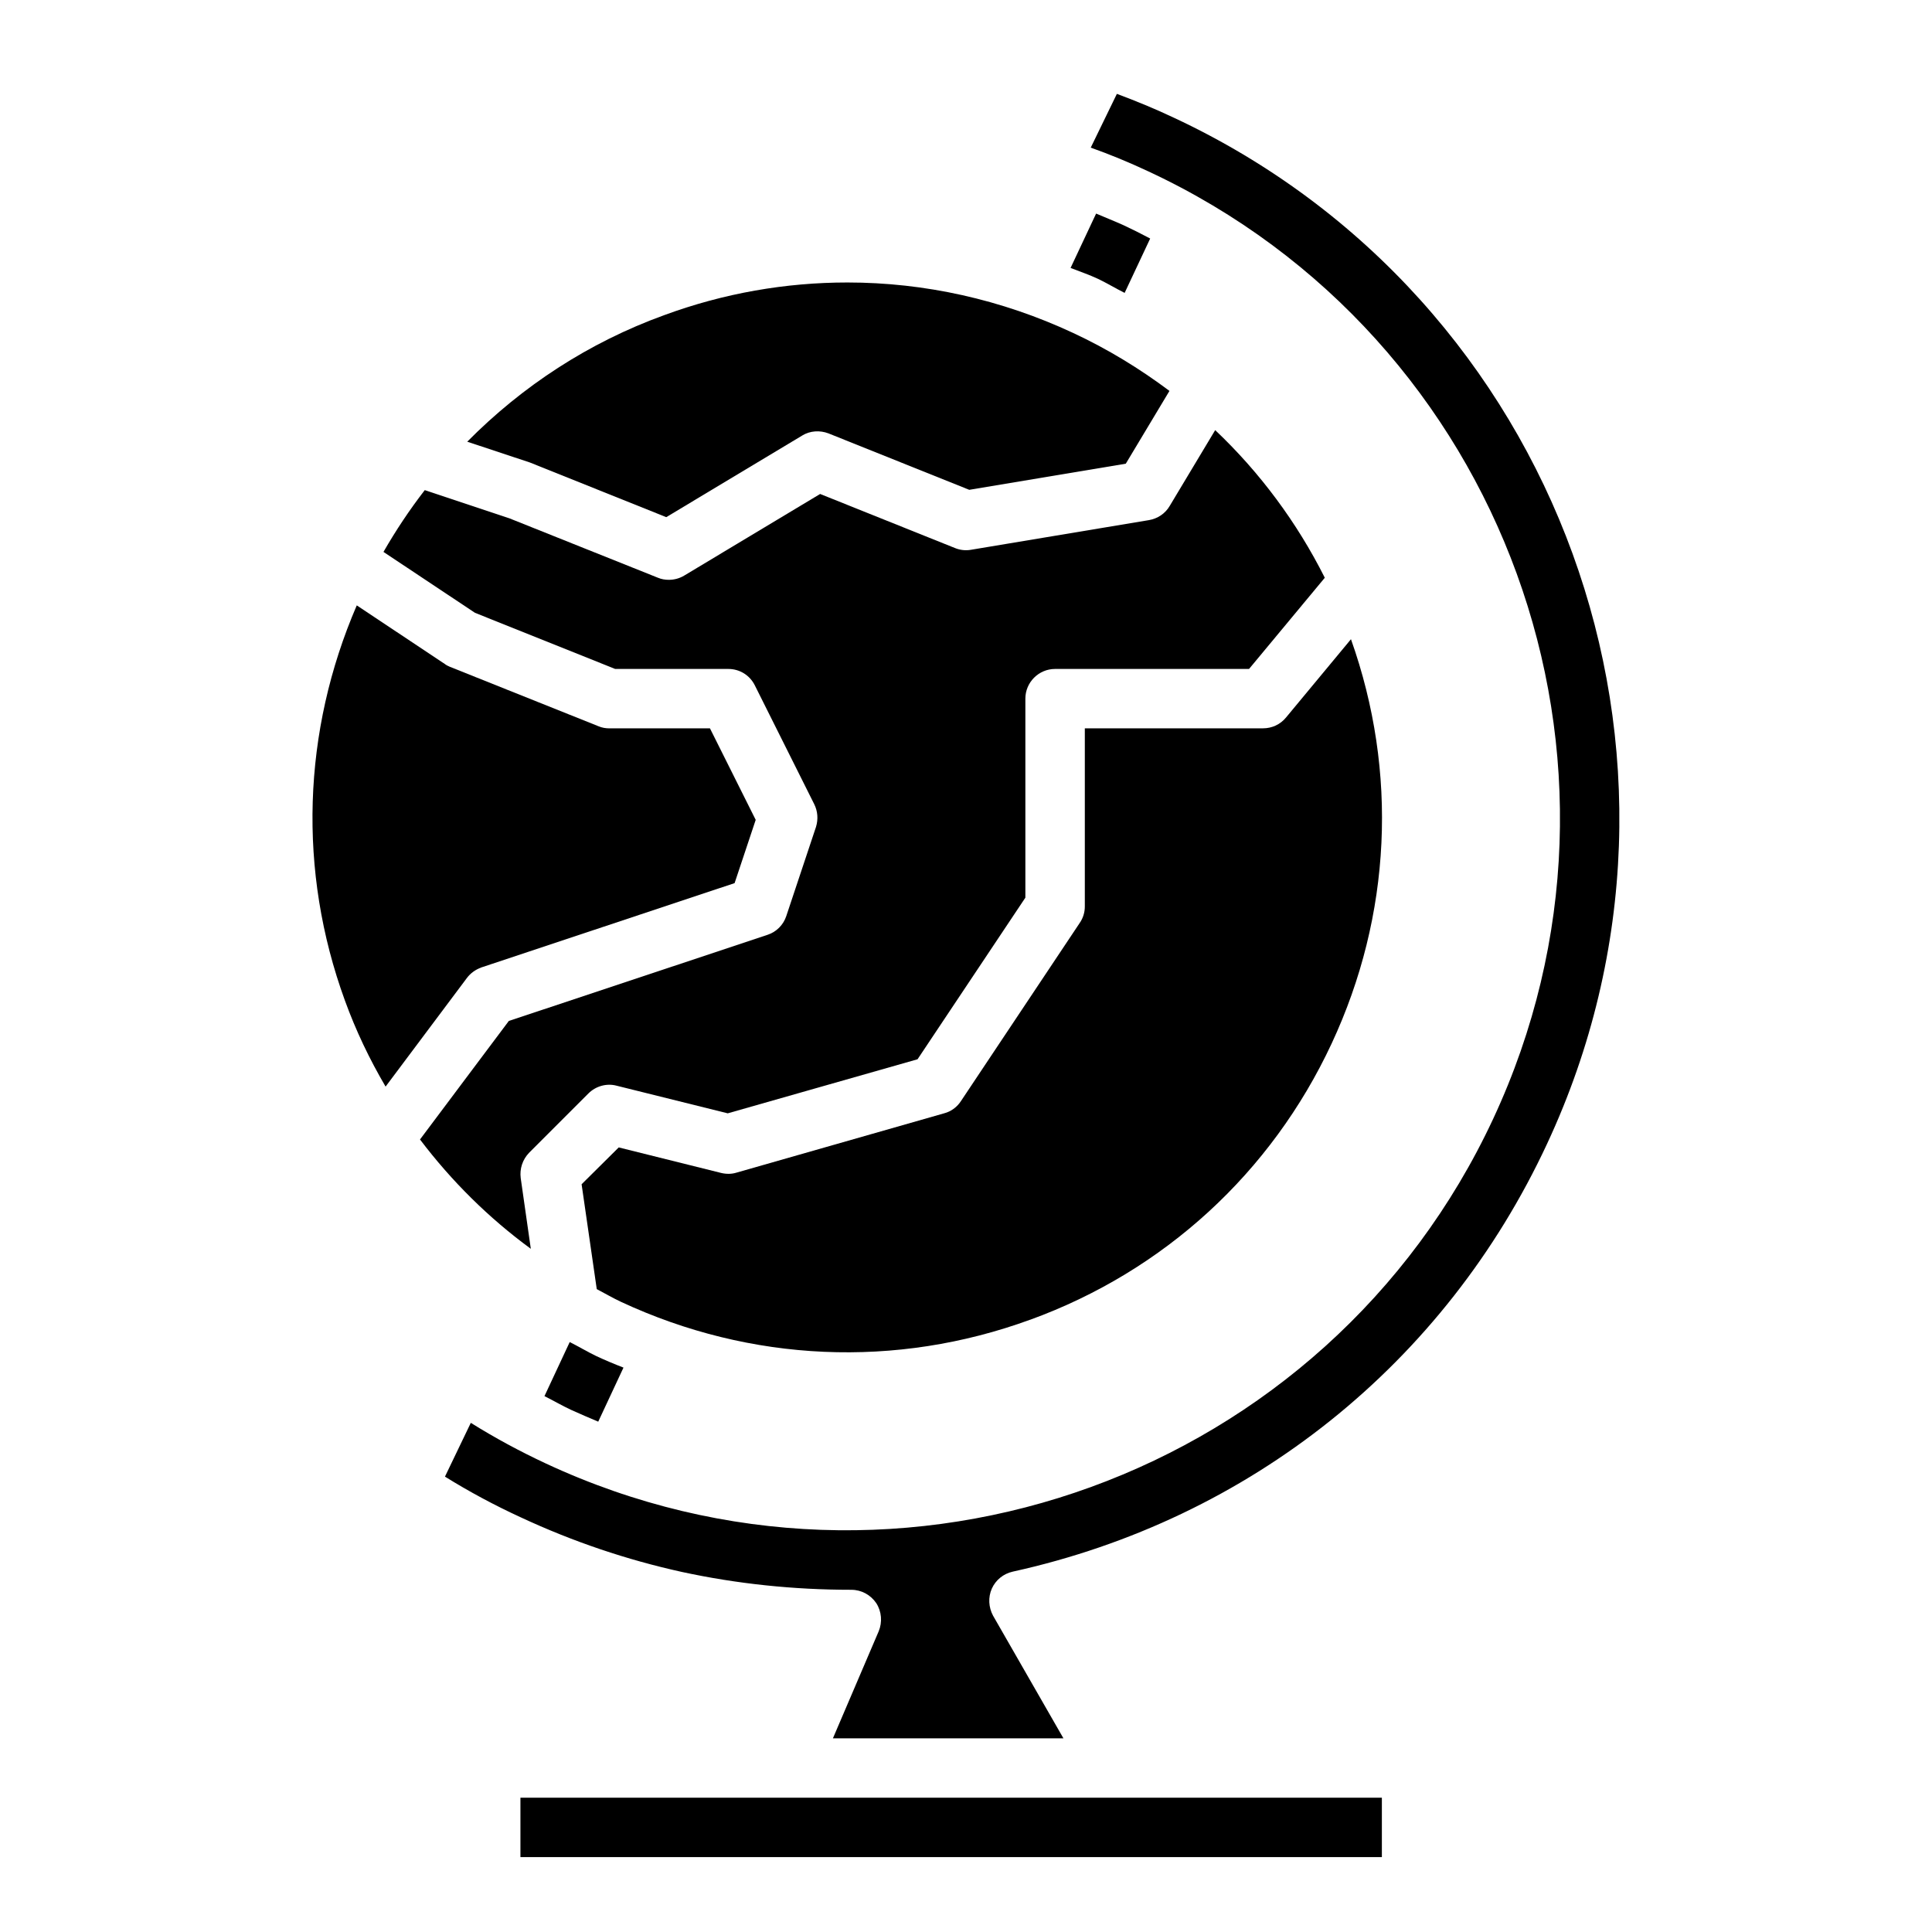
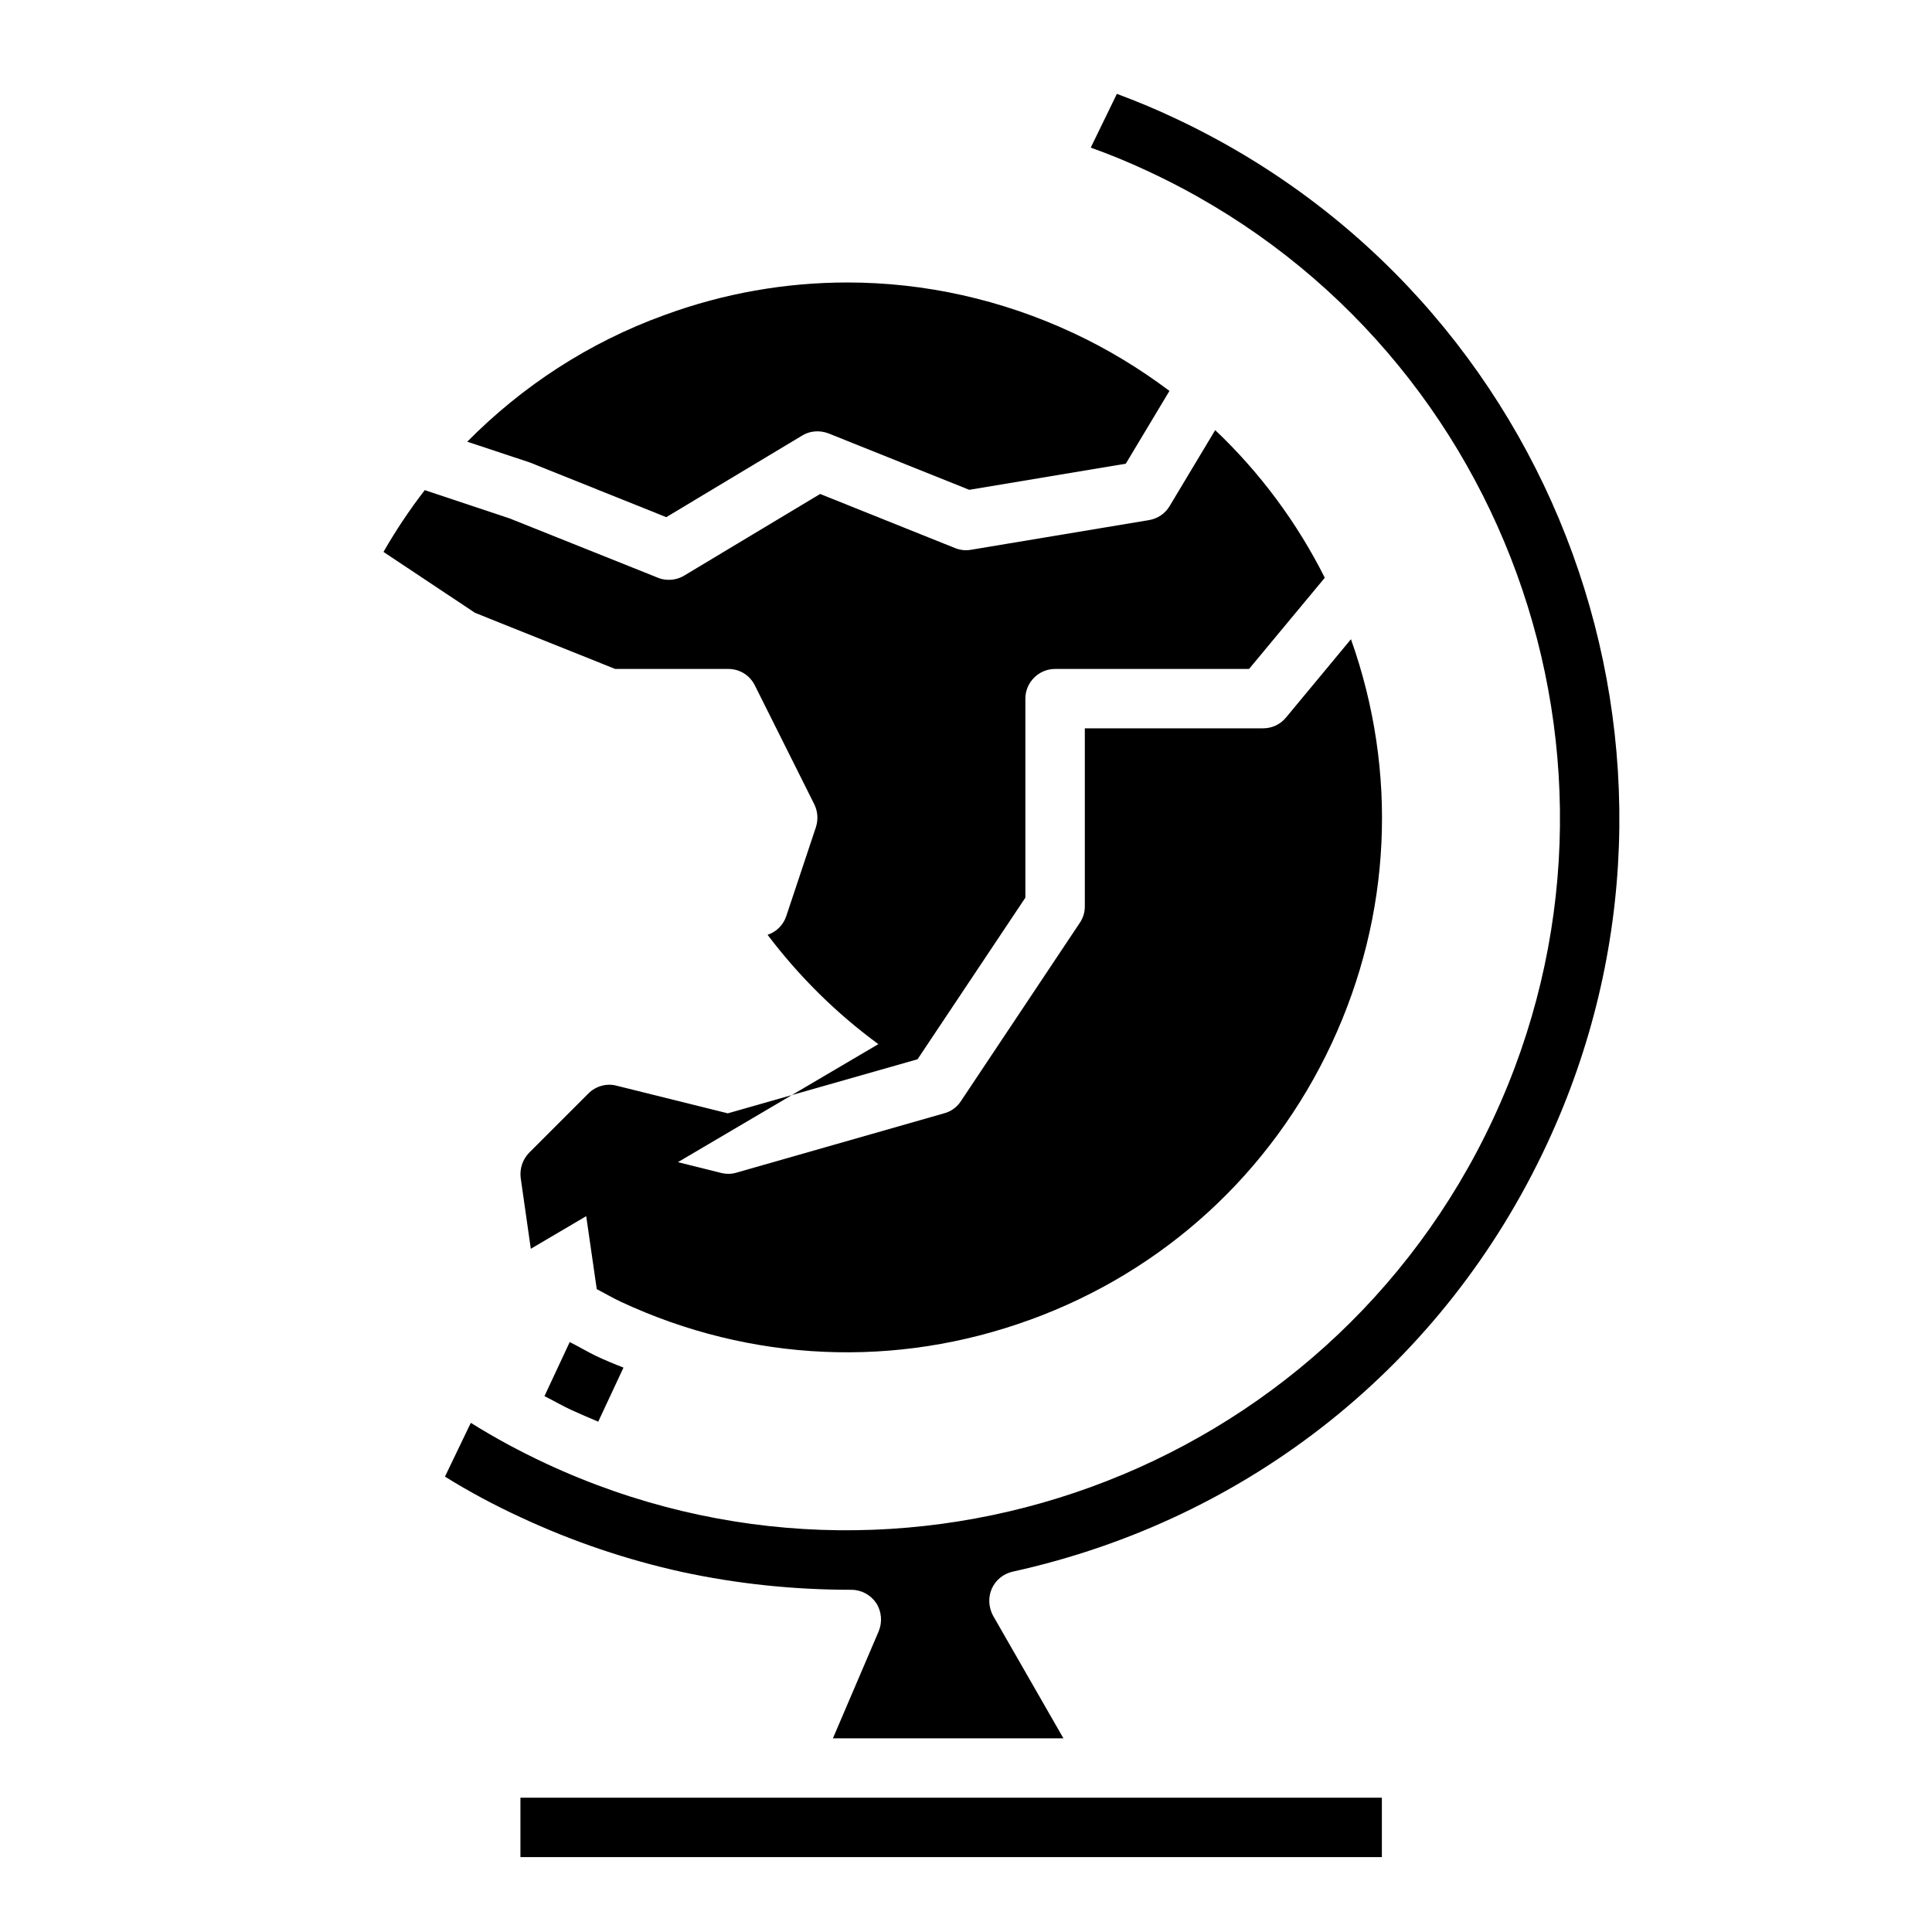
<svg xmlns="http://www.w3.org/2000/svg" fill="#000000" width="800px" height="800px" version="1.1" viewBox="144 144 512 512">
  <g>
-     <path d="m284.67 474.94-2.676-18.734c-0.316-2.441 0.473-4.879 2.203-6.691l15.742-15.742c1.969-1.969 4.879-2.754 7.477-2.047l29.441 7.32 50.301-14.328 28.574-42.824v-52.742c0-4.328 3.543-7.871 7.871-7.871h51.406l20.074-24.168c-7.398-14.719-17.238-27.945-29.047-39.125l-12.043 20.074c-1.18 2.047-3.227 3.387-5.512 3.777l-47.23 7.871c-1.34 0.234-2.832 0.078-4.172-0.473l-35.738-14.328-36.055 21.648c-1.18 0.707-2.598 1.102-4.016 1.102-1.023 0-1.969-0.156-2.914-0.551l-39.359-15.742-22.434-7.477c-4.016 5.195-7.637 10.629-10.941 16.375l24.246 16.137 37.156 14.879h29.992c2.992 0 5.668 1.652 7.008 4.328l15.742 31.488c0.945 1.891 1.102 4.016 0.473 6.062l-7.871 23.617c-0.789 2.363-2.598 4.172-4.961 4.961l-68.566 22.828-23.539 31.41c8.344 11.02 18.184 20.781 29.363 28.969z" />
-     <path d="m442.04 221.62 6.769-14.406c-2.363-1.258-4.723-2.441-7.086-3.543-2.441-1.102-4.879-2.047-7.242-3.07l-6.769 14.406c2.441 0.945 4.961 1.812 7.32 2.914 2.441 1.18 4.644 2.519 7.008 3.699z" />
+     <path d="m284.67 474.94-2.676-18.734c-0.316-2.441 0.473-4.879 2.203-6.691l15.742-15.742c1.969-1.969 4.879-2.754 7.477-2.047l29.441 7.32 50.301-14.328 28.574-42.824v-52.742c0-4.328 3.543-7.871 7.871-7.871h51.406l20.074-24.168c-7.398-14.719-17.238-27.945-29.047-39.125l-12.043 20.074c-1.18 2.047-3.227 3.387-5.512 3.777l-47.23 7.871c-1.34 0.234-2.832 0.078-4.172-0.473l-35.738-14.328-36.055 21.648c-1.18 0.707-2.598 1.102-4.016 1.102-1.023 0-1.969-0.156-2.914-0.551l-39.359-15.742-22.434-7.477c-4.016 5.195-7.637 10.629-10.941 16.375l24.246 16.137 37.156 14.879h29.992c2.992 0 5.668 1.652 7.008 4.328l15.742 31.488c0.945 1.891 1.102 4.016 0.473 6.062l-7.871 23.617c-0.789 2.363-2.598 4.172-4.961 4.961c8.344 11.02 18.184 20.781 29.363 28.969z" />
    <path d="m320.57 281.05 36.055-21.648c2.047-1.258 4.644-1.418 6.926-0.551l37.312 14.957 41.484-6.926 11.57-19.285c-7.871-5.902-16.375-11.098-25.504-15.352-19.051-8.895-39.438-13.383-59.828-13.383-16.375 0-32.746 2.832-48.57 8.66-19.996 7.242-37.629 18.812-52.191 33.535l16.609 5.512 36.133 14.484z" />
    <path d="m294.98 499.66-6.691 14.328c2.363 1.18 4.644 2.519 7.008 3.621 2.441 1.102 4.801 2.125 7.242 3.148l6.691-14.328c-2.441-0.945-4.879-1.969-7.242-3.07-2.441-1.18-4.644-2.519-7.008-3.699z" />
-     <path d="m271.53 400.39 67.148-22.355 5.59-16.766-12.121-24.246h-26.609c-1.023 0-1.969-0.156-2.914-0.551l-39.359-15.742c-0.551-0.234-1.023-0.473-1.418-0.789l-23.301-15.508c-14.406 33.379-15.664 70.375-3.148 104.7 2.914 8.031 6.535 15.586 10.785 22.828l21.57-28.812c0.945-1.258 2.281-2.203 3.777-2.754z" />
    <path d="m417 493.75c35.504-12.91 63.922-38.965 79.902-73.211 15.824-33.93 17.633-71.949 5.117-107.14l-17.238 20.781c-1.496 1.812-3.699 2.832-6.062 2.832h-47.23v47.23c0 1.574-0.473 3.07-1.34 4.328l-31.488 47.23c-1.023 1.574-2.598 2.754-4.41 3.227l-55.105 15.742c-1.258 0.395-2.676 0.395-4.016 0.078l-27.16-6.769-9.84 9.762 4.016 27.789c2.125 1.102 4.25 2.363 6.453 3.387 34.32 15.98 72.816 17.711 108.4 4.723z" />
    <path d="m455.02 175.17c-4.961-2.363-9.996-4.41-15.035-6.297l-6.926 14.25c5.117 1.812 10.234 3.938 15.273 6.297 94.465 44.004 135.4 156.65 91.395 251.04-44.004 94.465-156.65 135.4-251.04 91.395-6.926-3.227-13.617-6.848-19.918-10.785l-6.848 14.25c6.453 4.016 13.227 7.637 20.074 10.785 13.855 6.453 28.102 11.258 42.746 14.484 14.562 3.148 29.598 4.723 44.871 4.723 2.676 0 5.117 1.34 6.613 3.543 1.418 2.203 1.652 5.039 0.629 7.477l-12.121 28.34h61.086l-18.656-32.512c-1.18-2.203-1.34-4.879-0.316-7.164 1.023-2.281 3.07-3.938 5.512-4.488 62.898-13.855 114.54-55.184 141.62-113.36 47.703-102.26 3.305-224.27-98.953-271.98z" />
    <path d="m281.92 620.41h228.29v15.742h-228.29z" />
  </g>
</svg>